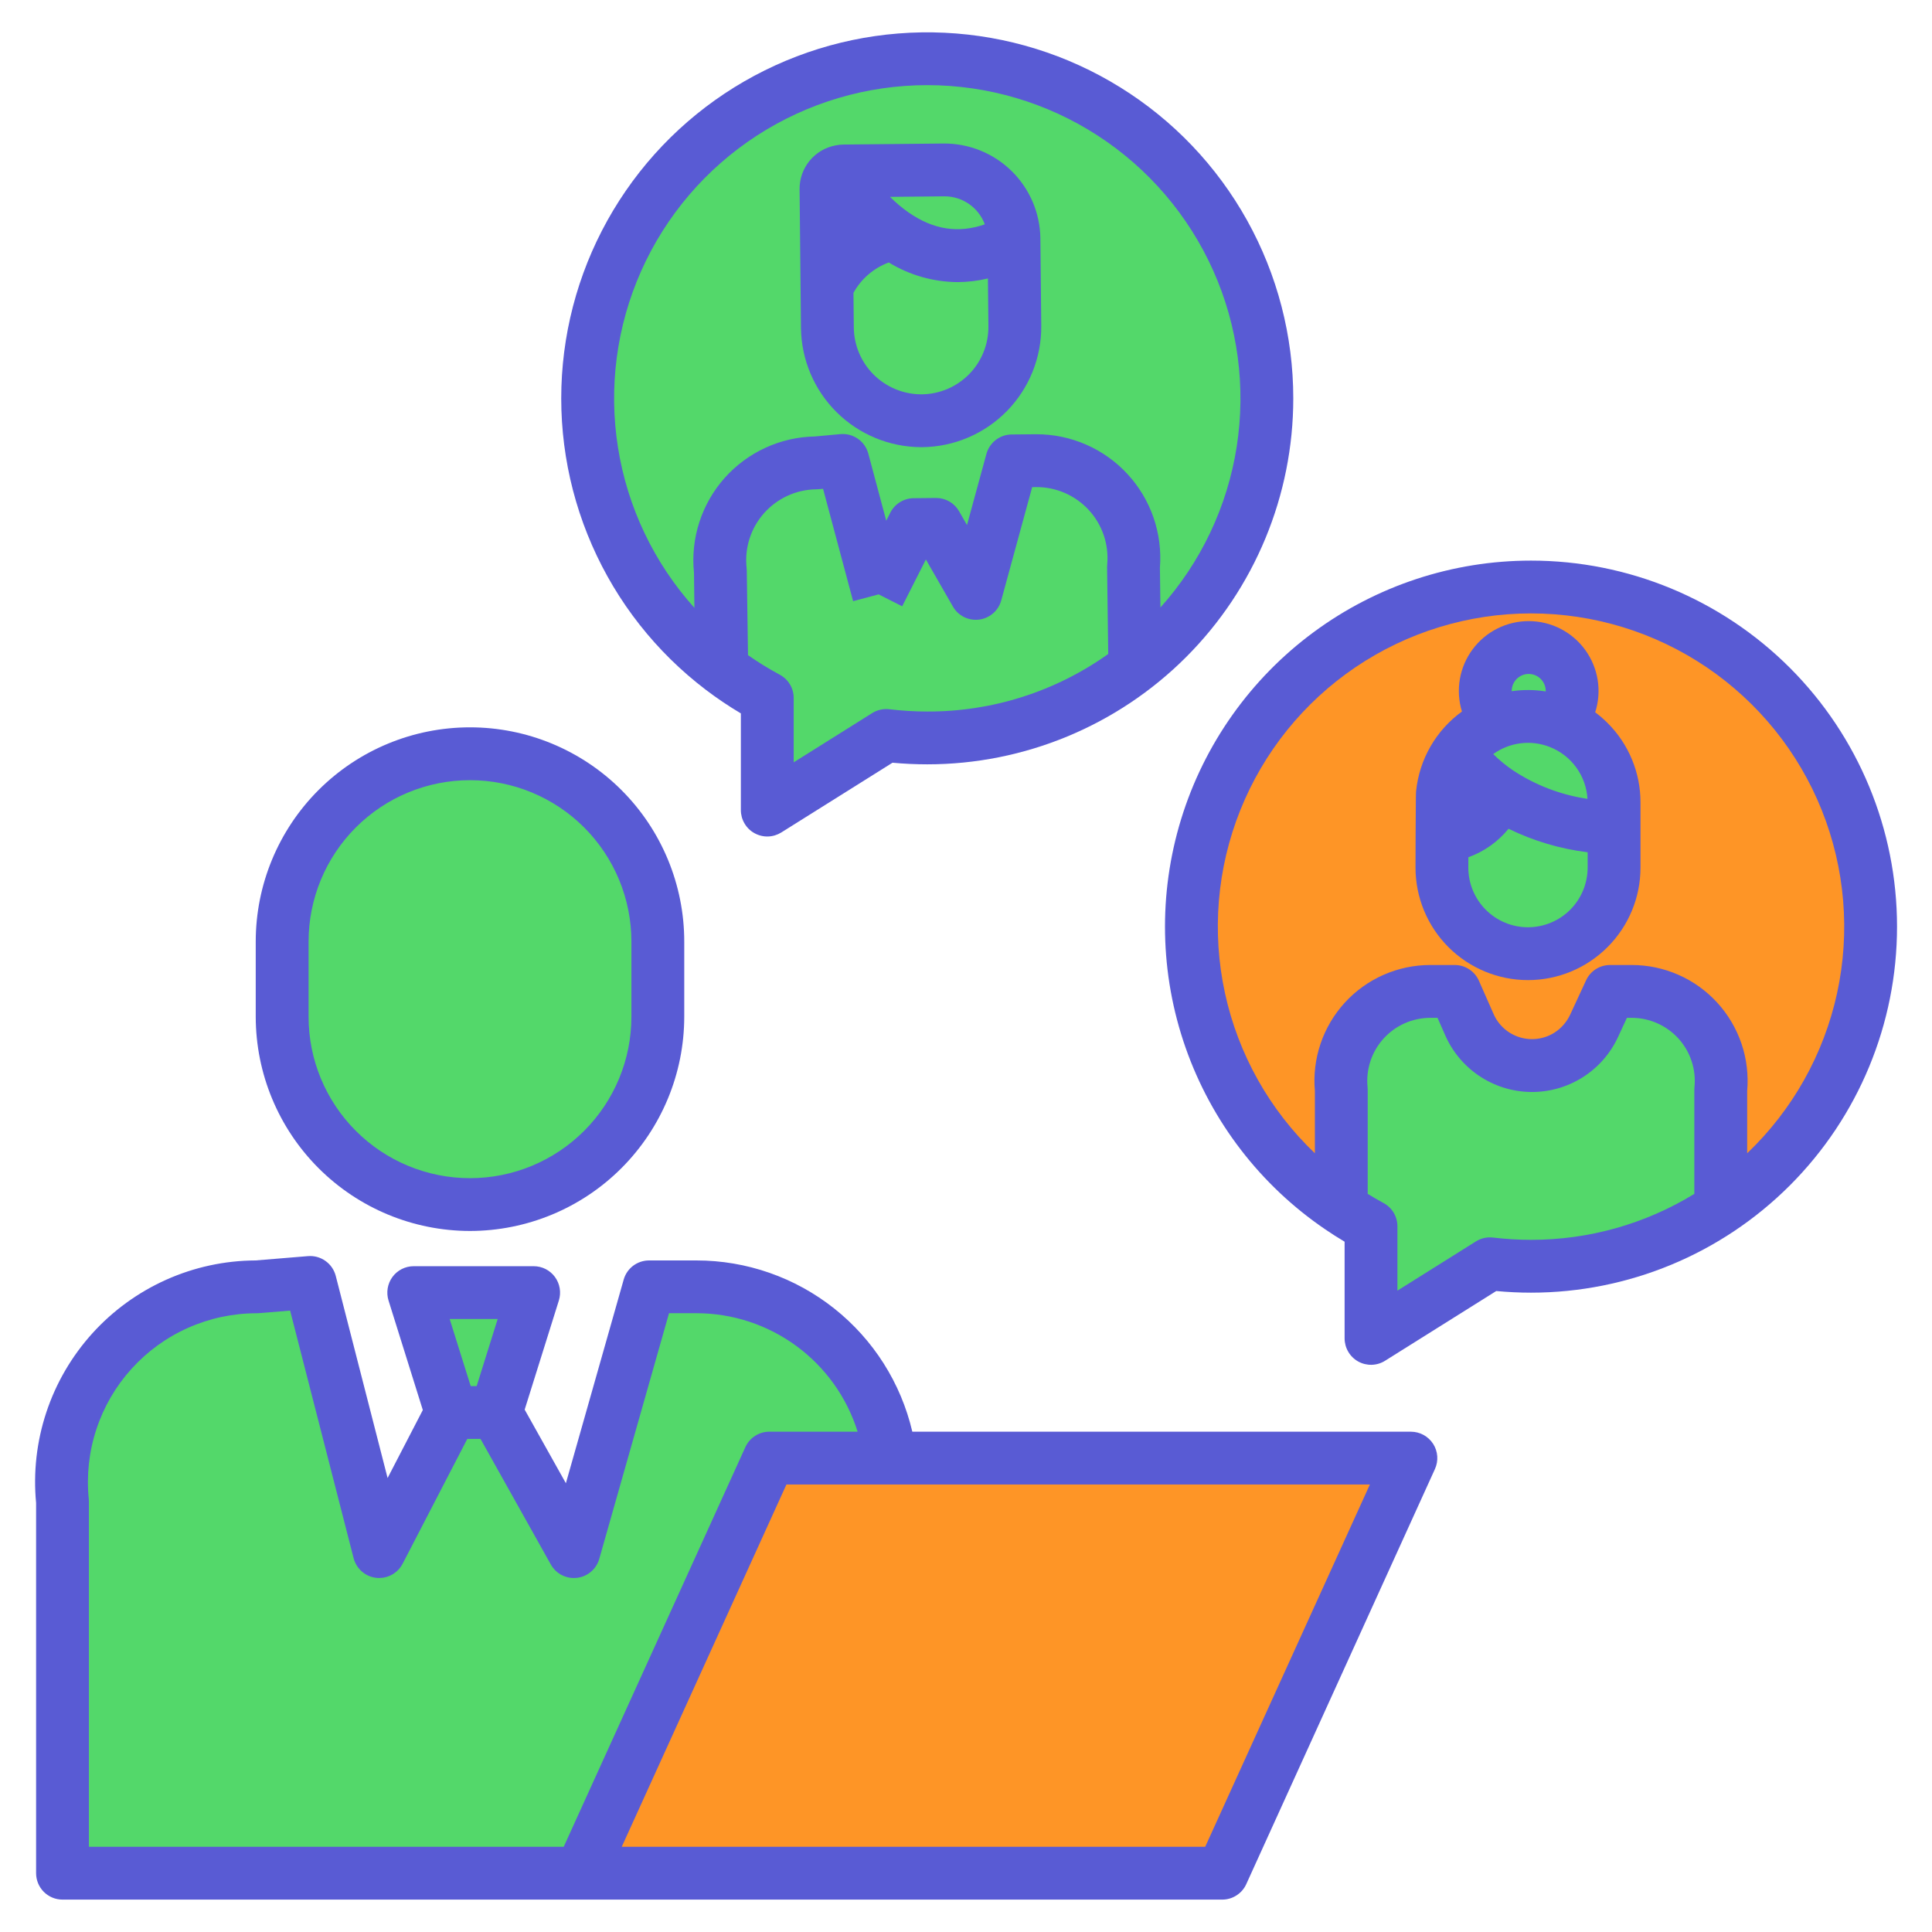
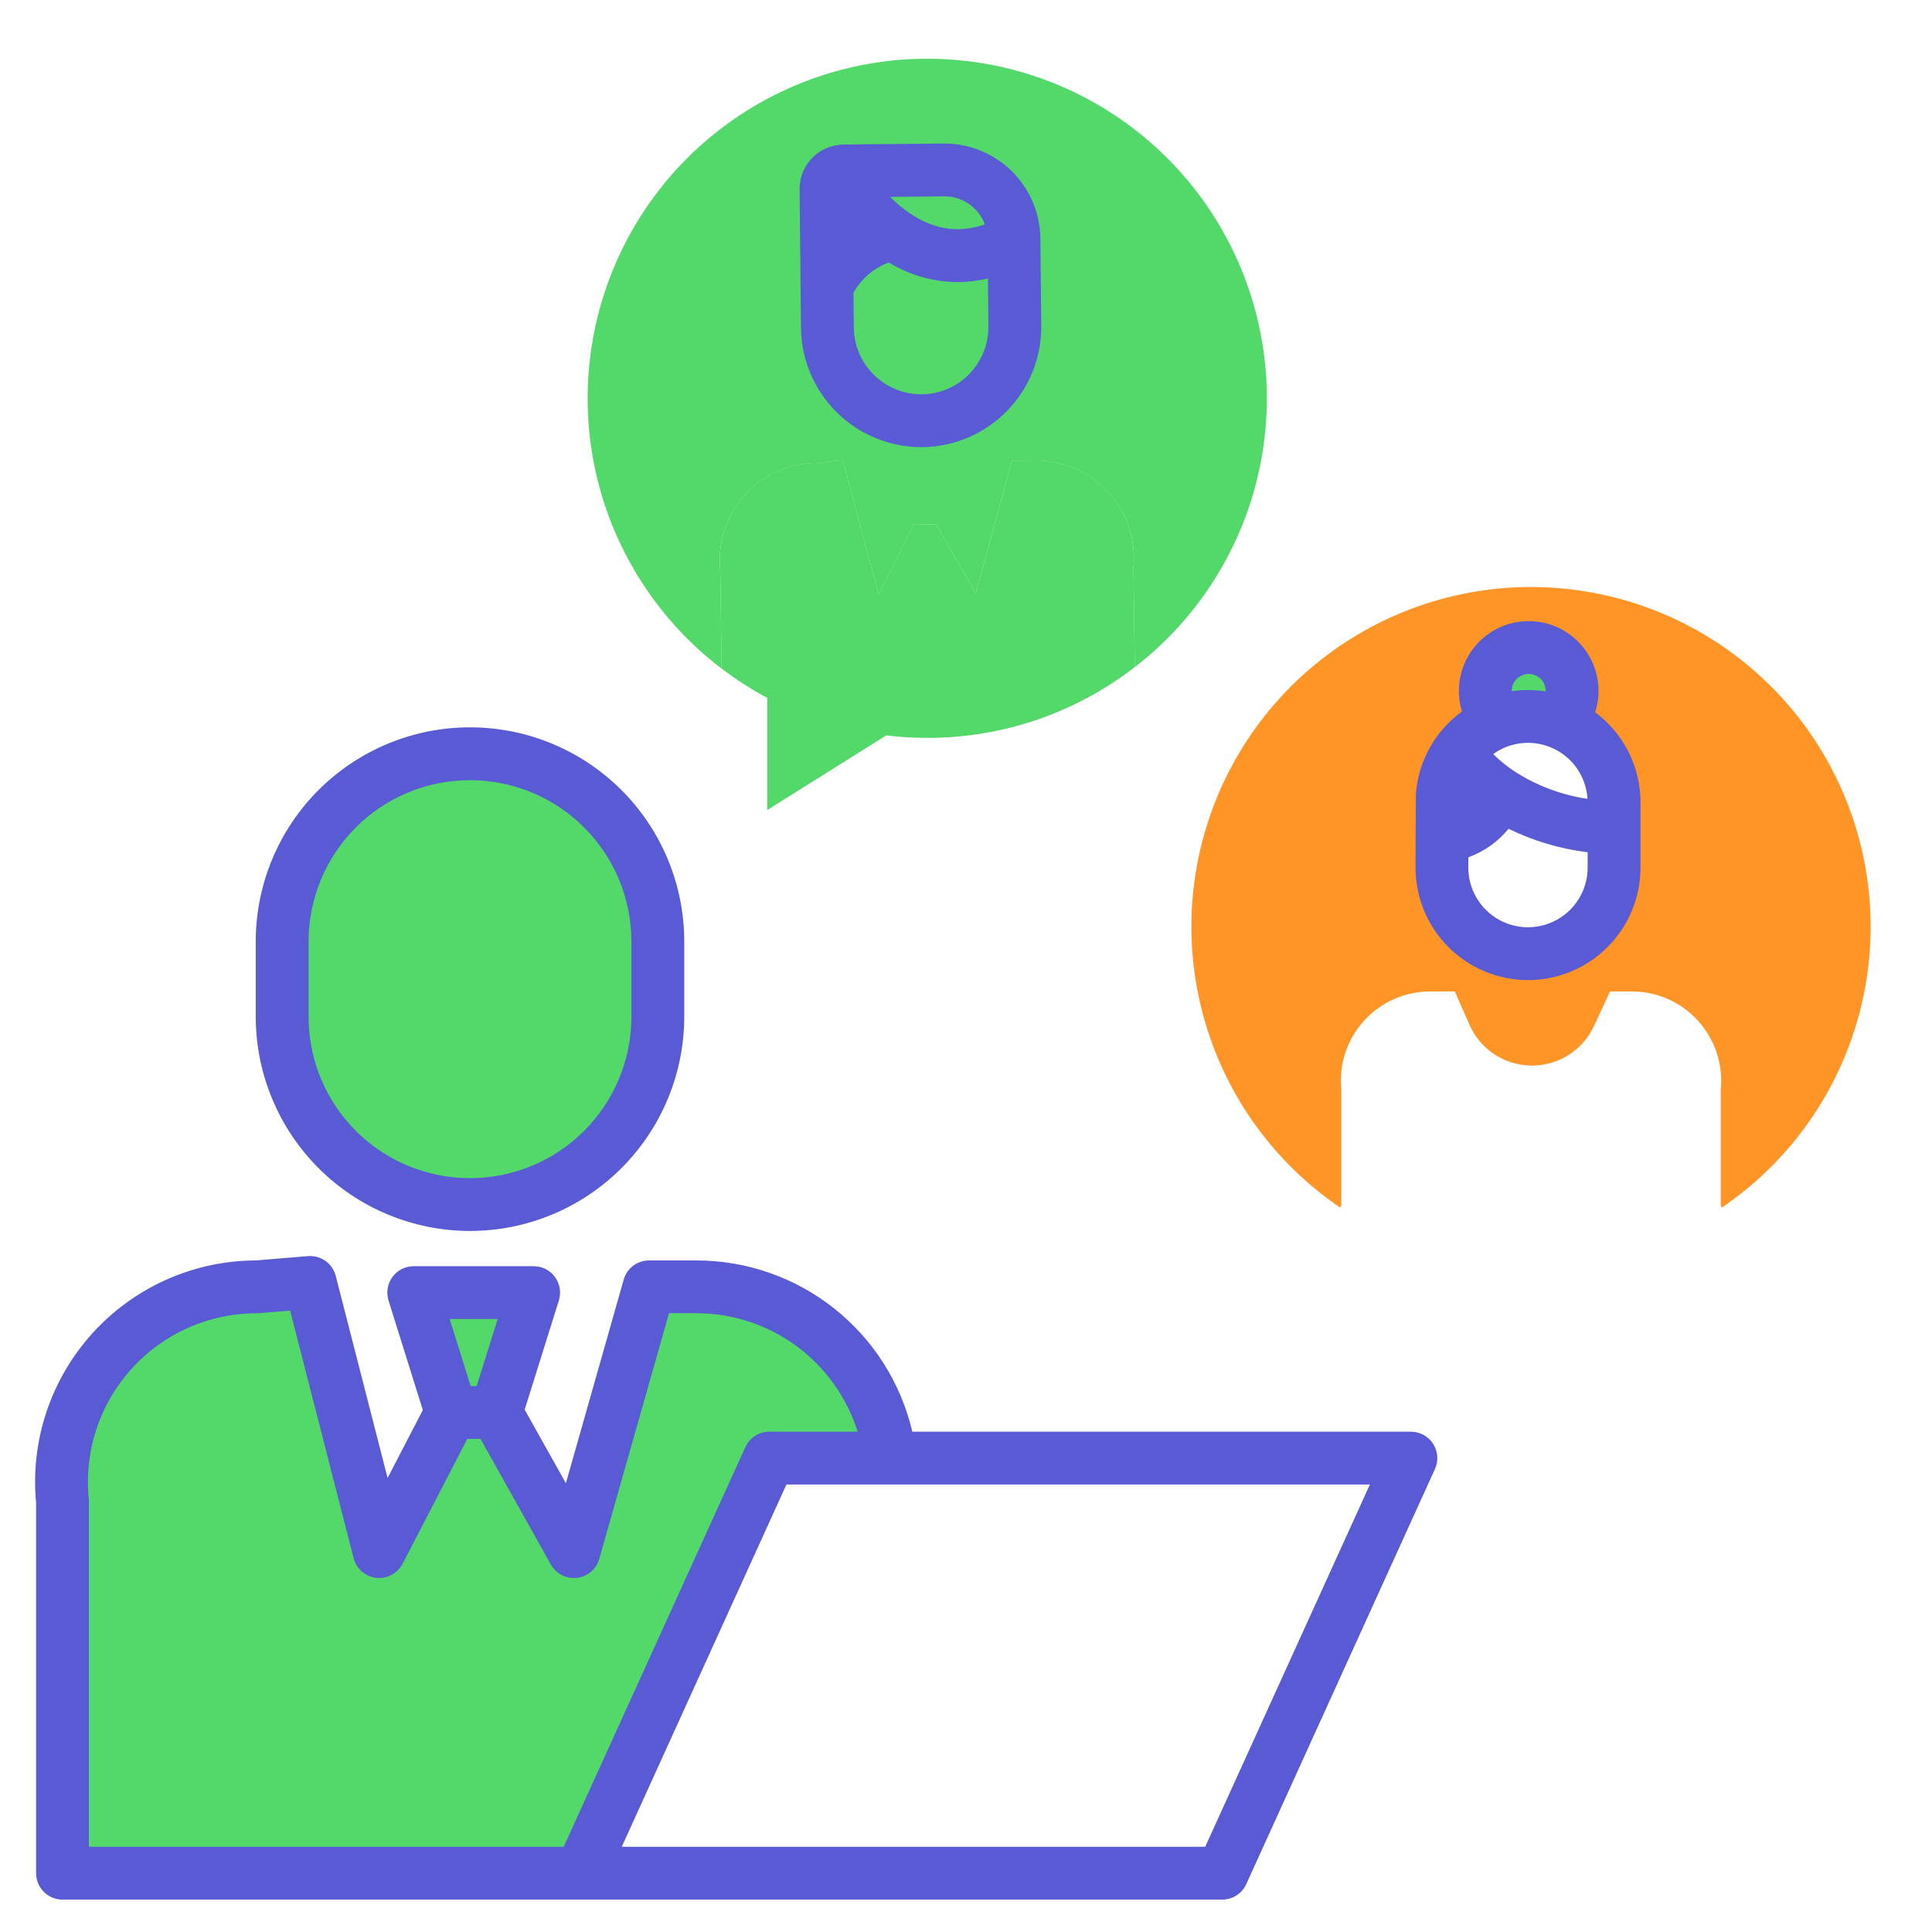
<svg xmlns="http://www.w3.org/2000/svg" width="60" height="60" viewBox="0 0 60 60" fill="none">
  <path d="M48.823 21.458C48.823 21.636 48.788 21.811 48.721 21.975C48.653 22.138 48.553 22.287 48.428 22.412L48.421 22.431C47.807 22.192 47.127 22.189 46.511 22.421L46.502 22.393C46.349 22.234 46.237 22.04 46.177 21.828C46.116 21.616 46.109 21.392 46.155 21.176C46.201 20.96 46.3 20.759 46.442 20.59C46.584 20.421 46.765 20.29 46.97 20.207C47.175 20.125 47.397 20.094 47.616 20.117C47.836 20.14 48.046 20.217 48.229 20.34C48.412 20.464 48.562 20.63 48.665 20.825C48.769 21.02 48.823 21.238 48.823 21.458Z" fill="#53D86A" />
  <path d="M50.126 25.721V24.924C50.126 24.386 49.964 23.86 49.66 23.415C49.355 22.971 48.924 22.628 48.422 22.433L48.429 22.414C48.617 22.226 48.745 21.987 48.797 21.727C48.85 21.466 48.824 21.196 48.724 20.951C48.623 20.705 48.452 20.494 48.233 20.345C48.013 20.196 47.754 20.115 47.488 20.112C47.223 20.11 46.962 20.186 46.74 20.331C46.517 20.475 46.342 20.683 46.237 20.926C46.132 21.17 46.101 21.44 46.148 21.701C46.196 21.962 46.319 22.204 46.503 22.395L46.512 22.422C46.046 22.598 45.639 22.9 45.335 23.295C45.032 23.69 44.844 24.162 44.794 24.657C44.791 24.691 44.786 25.361 44.784 25.967C44.781 26.479 44.78 26.946 44.78 26.946C44.78 27.655 45.062 28.334 45.563 28.836C46.064 29.337 46.744 29.619 47.453 29.619C48.162 29.619 48.842 29.337 49.343 28.836C49.845 28.334 50.126 27.655 50.126 26.946V25.721ZM47.547 18.23C49.802 18.231 51.998 18.954 53.812 20.294C55.627 21.633 56.964 23.52 57.627 25.675C58.291 27.831 58.246 30.142 57.499 32.27C56.752 34.399 55.343 36.231 53.478 37.5L53.439 37.443V33.846C53.478 33.459 53.436 33.069 53.315 32.7C53.194 32.331 52.996 31.992 52.736 31.704C52.476 31.416 52.158 31.186 51.803 31.028C51.448 30.871 51.064 30.79 50.676 30.79H50.001L49.503 31.864C49.329 32.238 49.051 32.553 48.701 32.771C48.352 32.989 47.946 33.1 47.534 33.092C47.123 33.083 46.722 32.955 46.382 32.723C46.041 32.491 45.776 32.165 45.618 31.784L45.179 30.79H44.418C44.03 30.79 43.646 30.871 43.291 31.028C42.936 31.186 42.618 31.416 42.358 31.704C42.097 31.992 41.9 32.331 41.779 32.7C41.658 33.069 41.616 33.459 41.655 33.846V37.444L41.616 37.5C39.751 36.231 38.342 34.399 37.595 32.27C36.848 30.142 36.803 27.831 37.467 25.675C38.13 23.52 39.467 21.633 41.281 20.294C43.096 18.954 45.292 18.231 47.547 18.23Z" fill="#FE9526" />
-   <path d="M53.44 37.443L53.479 37.499C51.731 38.691 49.664 39.327 47.548 39.323C47.122 39.324 46.696 39.298 46.273 39.247L42.579 41.564V38.082C42.249 37.905 41.927 37.71 41.617 37.499L41.656 37.444V33.845C41.617 33.459 41.659 33.069 41.78 32.7C41.901 32.331 42.099 31.991 42.359 31.703C42.619 31.415 42.937 31.185 43.292 31.028C43.647 30.87 44.031 30.789 44.419 30.789H45.18L45.619 31.784C45.777 32.164 46.043 32.49 46.383 32.722C46.723 32.954 47.124 33.082 47.535 33.091C47.947 33.099 48.353 32.988 48.702 32.77C49.052 32.552 49.33 32.237 49.504 31.863L50.002 30.789H50.677C51.065 30.789 51.449 30.87 51.804 31.028C52.159 31.185 52.477 31.415 52.737 31.703C52.997 31.991 53.195 32.331 53.316 32.7C53.437 33.069 53.479 33.459 53.44 33.845V37.443ZM50.127 25.72V26.945C50.127 27.654 49.846 28.334 49.344 28.835C48.843 29.336 48.163 29.618 47.454 29.618C46.745 29.618 46.066 29.336 45.564 28.835C45.063 28.334 44.781 27.654 44.781 26.945C44.781 26.945 44.782 26.479 44.785 25.966C45.613 25.917 46.366 25.315 46.52 24.598C47.293 25.126 48.459 25.637 50.127 25.72Z" fill="#53D86A" />
-   <path d="M46.519 24.597C46.029 24.275 45.606 23.86 45.273 23.378C45.581 22.942 46.013 22.609 46.512 22.421C46.993 22.24 47.516 22.202 48.018 22.31C48.52 22.419 48.98 22.67 49.343 23.033C49.592 23.281 49.789 23.576 49.923 23.9C50.058 24.224 50.127 24.572 50.126 24.923V25.72C48.457 25.637 47.291 25.126 46.519 24.597Z" fill="#53D86A" />
-   <path d="M43.816 45.285L37.957 58.176H18.578H18.035L23.895 45.285H27.646H43.816Z" fill="#FE9526" />
  <path d="M25.684 8.9L25.697 10.188C25.705 10.954 26.015 11.687 26.56 12.226C27.105 12.765 27.84 13.068 28.607 13.068H28.637C29.02 13.065 29.398 12.985 29.749 12.836C30.101 12.686 30.419 12.468 30.687 12.195C30.954 11.922 31.166 11.599 31.308 11.244C31.451 10.89 31.522 10.51 31.518 10.128L31.493 7.609L31.491 7.409C31.485 6.838 31.252 6.293 30.845 5.894C30.437 5.494 29.887 5.273 29.316 5.279L26.206 5.311C26.174 5.31 26.142 5.314 26.111 5.321C25.982 5.344 25.865 5.413 25.781 5.514C25.697 5.615 25.652 5.743 25.654 5.874L25.679 8.266L25.684 8.9ZM28.797 1.824C30.998 1.824 33.144 2.513 34.934 3.794C36.723 5.075 38.068 6.884 38.778 8.967C39.489 11.05 39.53 13.303 38.895 15.411C38.261 17.518 36.983 19.375 35.241 20.72L35.201 17.605C35.24 17.184 35.189 16.759 35.053 16.359C34.918 15.959 34.699 15.591 34.413 15.281C34.126 14.97 33.778 14.723 33.39 14.555C33.002 14.387 32.583 14.303 32.16 14.307L31.425 14.314L30.303 18.428L29.073 16.286L28.381 16.293L27.285 18.459L26.173 14.3L25.346 14.376C24.923 14.38 24.506 14.473 24.121 14.649C23.736 14.824 23.392 15.078 23.112 15.395C22.832 15.711 22.621 16.083 22.493 16.486C22.365 16.889 22.323 17.314 22.37 17.735L22.41 20.765C20.654 19.428 19.361 17.574 18.713 15.464C18.066 13.354 18.098 11.093 18.803 9.002C19.508 6.91 20.852 5.092 22.645 3.805C24.438 2.517 26.59 1.824 28.797 1.824Z" fill="#53D86A" />
  <path d="M27.285 18.456L28.381 16.291L29.073 16.284L30.303 18.426L31.425 14.311L32.16 14.304C32.583 14.3 33.002 14.385 33.39 14.552C33.778 14.72 34.126 14.967 34.413 15.278C34.699 15.589 34.917 15.956 35.053 16.356C35.189 16.757 35.239 17.181 35.201 17.602L35.241 20.717C33.397 22.146 31.13 22.919 28.797 22.915C28.371 22.915 27.945 22.89 27.522 22.839L23.828 25.156V21.674C23.332 21.409 22.858 21.104 22.41 20.762L22.37 17.732C22.323 17.312 22.365 16.886 22.493 16.483C22.621 16.08 22.831 15.708 23.112 15.392C23.392 15.075 23.736 14.821 24.121 14.646C24.506 14.47 24.923 14.377 25.346 14.373L26.173 14.297L27.285 18.456ZM31.518 10.125C31.522 10.508 31.451 10.887 31.308 11.242C31.165 11.596 30.954 11.919 30.687 12.192C30.419 12.465 30.101 12.683 29.749 12.833C29.397 12.983 29.02 13.062 28.637 13.066H28.607C27.84 13.065 27.105 12.763 26.56 12.223C26.015 11.684 25.705 10.952 25.697 10.185L25.684 8.897C25.81 8.625 26.407 7.49 27.748 7.27C28.606 7.867 29.779 8.245 31.189 7.609L31.493 7.606L31.518 10.125Z" fill="#53D86A" />
  <path d="M27.748 7.271C27.104 6.805 26.559 6.215 26.147 5.535L26.111 5.32C26.142 5.313 26.174 5.309 26.206 5.309L29.316 5.277C29.887 5.272 30.437 5.493 30.845 5.892C31.252 6.292 31.485 6.837 31.491 7.408L31.493 7.607L31.189 7.611C29.779 8.246 28.606 7.868 27.748 7.271ZM11.777 48.187L14.015 43.867L15.405 43.868L17.823 48.188L20.158 39.964H21.63C23.108 39.964 24.535 40.504 25.643 41.483C26.751 42.462 27.463 43.811 27.646 45.278V45.283H23.895L18.035 58.173H1.941V46.635C1.856 45.792 1.948 44.94 2.212 44.135C2.476 43.33 2.907 42.589 3.475 41.96C4.043 41.332 4.737 40.829 5.511 40.485C6.286 40.141 7.124 39.964 7.971 39.964L9.632 39.828L11.777 48.187Z" fill="#53D86A" />
  <path d="M27.747 7.271C26.407 7.492 25.809 8.627 25.684 8.899L25.678 8.265L25.653 5.873C25.651 5.742 25.697 5.614 25.78 5.513C25.864 5.412 25.981 5.344 26.11 5.32L26.146 5.536C26.558 6.216 27.103 6.806 27.747 7.271ZM20.429 29.243V31.576C20.429 33.123 19.814 34.607 18.72 35.701C17.626 36.795 16.142 37.41 14.595 37.41C13.048 37.41 11.564 36.795 10.47 35.701C9.376 34.607 8.762 33.123 8.762 31.576V29.243C8.762 27.696 9.376 26.212 10.47 25.118C11.564 24.024 13.048 23.409 14.595 23.409C16.142 23.409 17.626 24.024 18.72 25.118C19.814 26.212 20.429 27.696 20.429 29.243Z" fill="#53D86A" />
  <path d="M16.572 40.145L15.405 43.869H14.014L12.848 40.145H16.572Z" fill="#53D86A" />
  <path d="M43.817 44.463H28.333C27.979 42.95 27.124 41.601 25.907 40.636C24.69 39.67 23.183 39.144 21.629 39.144H20.158C19.979 39.144 19.806 39.202 19.663 39.309C19.521 39.417 19.417 39.568 19.369 39.74L17.574 46.063L16.294 43.777L17.356 40.388C17.394 40.265 17.403 40.135 17.382 40.008C17.361 39.881 17.31 39.761 17.234 39.657C17.158 39.553 17.058 39.469 16.944 39.411C16.829 39.353 16.702 39.323 16.573 39.323H12.849C12.72 39.323 12.593 39.353 12.478 39.411C12.364 39.469 12.264 39.553 12.188 39.657C12.112 39.761 12.061 39.881 12.04 40.008C12.019 40.135 12.028 40.265 12.066 40.388L13.131 43.79L12.037 45.901L10.427 39.624C10.378 39.436 10.266 39.272 10.108 39.16C9.95 39.047 9.758 38.994 9.565 39.01L7.937 39.144C6.981 39.148 6.037 39.352 5.164 39.742C4.292 40.132 3.51 40.699 2.869 41.407C2.228 42.116 1.741 42.95 1.44 43.857C1.139 44.764 1.03 45.724 1.121 46.675V58.173C1.121 58.391 1.207 58.6 1.361 58.754C1.515 58.907 1.723 58.994 1.941 58.994H37.957C38.115 58.994 38.269 58.949 38.401 58.863C38.534 58.778 38.639 58.657 38.704 58.513L44.563 45.623C44.62 45.498 44.645 45.361 44.635 45.224C44.625 45.087 44.581 44.954 44.507 44.839C44.432 44.724 44.33 44.629 44.21 44.563C44.089 44.497 43.954 44.463 43.817 44.463ZM15.456 40.963L14.803 43.047H14.618L13.965 40.963H15.456ZM2.757 46.553C2.683 45.824 2.763 45.087 2.992 44.391C3.22 43.694 3.592 43.054 4.084 42.51C4.575 41.967 5.175 41.532 5.845 41.235C6.514 40.938 7.239 40.784 7.972 40.784C7.994 40.784 8.017 40.783 8.039 40.781L9.01 40.702L10.982 48.391C10.983 48.394 10.984 48.397 10.985 48.401C10.991 48.422 10.997 48.442 11.004 48.463C11.006 48.468 11.008 48.473 11.01 48.478C11.018 48.499 11.027 48.518 11.036 48.537C11.038 48.543 11.041 48.548 11.043 48.554C11.052 48.572 11.062 48.59 11.073 48.607L11.084 48.625C11.094 48.641 11.105 48.657 11.116 48.673C11.121 48.679 11.125 48.684 11.13 48.69C11.141 48.706 11.154 48.72 11.167 48.734C11.171 48.74 11.176 48.745 11.181 48.75C11.195 48.764 11.209 48.778 11.223 48.791C11.228 48.796 11.232 48.8 11.237 48.804C11.253 48.818 11.269 48.831 11.286 48.843L11.297 48.852C11.315 48.865 11.332 48.877 11.351 48.888L11.363 48.894C11.382 48.905 11.401 48.915 11.421 48.925L11.433 48.931C11.452 48.94 11.471 48.948 11.491 48.955L11.507 48.961C11.526 48.967 11.545 48.973 11.564 48.978C11.571 48.98 11.579 48.982 11.586 48.984C11.603 48.988 11.621 48.991 11.639 48.994C11.649 48.996 11.658 48.997 11.668 48.999C11.684 49.001 11.7 49.002 11.717 49.004C11.728 49.004 11.739 49.005 11.75 49.005C11.759 49.005 11.767 49.007 11.775 49.007C11.781 49.007 11.787 49.005 11.793 49.005C11.819 49.005 11.845 49.003 11.871 49C11.888 48.998 11.905 48.995 11.922 48.992C11.941 48.989 11.96 48.985 11.979 48.98C11.983 48.98 11.986 48.978 11.989 48.977C12.005 48.973 12.021 48.968 12.036 48.963C12.054 48.957 12.071 48.95 12.088 48.943C12.101 48.938 12.115 48.932 12.127 48.926C12.156 48.913 12.183 48.898 12.21 48.882C12.217 48.877 12.224 48.872 12.231 48.867C12.252 48.853 12.273 48.837 12.293 48.821C12.301 48.815 12.309 48.808 12.316 48.802C12.339 48.782 12.36 48.761 12.381 48.739C12.383 48.736 12.386 48.734 12.388 48.731C12.41 48.707 12.43 48.681 12.448 48.655C12.454 48.646 12.46 48.637 12.466 48.628C12.479 48.607 12.491 48.586 12.503 48.563C12.506 48.557 12.51 48.552 12.513 48.546L14.512 44.687H14.923L17.107 48.588C17.178 48.715 17.282 48.821 17.407 48.895C17.533 48.968 17.676 49.007 17.822 49.007C17.854 49.007 17.886 49.005 17.918 49.002C18.079 48.983 18.231 48.916 18.354 48.811C18.478 48.706 18.567 48.567 18.611 48.411L20.777 40.783H21.629C22.746 40.783 23.834 41.141 24.734 41.802C25.634 42.464 26.3 43.395 26.634 44.462H23.895C23.737 44.462 23.583 44.507 23.451 44.592C23.318 44.677 23.213 44.799 23.148 44.942L17.507 57.353H2.761V46.635C2.761 46.608 2.76 46.58 2.757 46.553ZM37.429 57.353H19.309L24.423 46.103H42.543L37.429 57.353ZM14.596 38.229C16.36 38.227 18.052 37.526 19.299 36.278C20.546 35.031 21.248 33.34 21.25 31.576V29.242C21.25 27.478 20.549 25.785 19.301 24.537C18.053 23.289 16.361 22.588 14.596 22.588C12.831 22.588 11.139 23.289 9.891 24.537C8.643 25.785 7.942 27.478 7.942 29.242V31.576C7.944 33.34 8.646 35.031 9.893 36.278C11.141 37.526 12.832 38.227 14.596 38.229ZM9.583 29.242C9.583 27.913 10.111 26.637 11.051 25.697C11.991 24.757 13.267 24.229 14.596 24.229C15.926 24.229 17.201 24.757 18.141 25.697C19.081 26.637 19.609 27.913 19.609 29.242V31.576C19.609 32.905 19.081 34.18 18.141 35.12C17.201 36.061 15.926 36.589 14.596 36.589C13.267 36.589 11.991 36.061 11.051 35.12C10.111 34.18 9.583 32.905 9.583 31.576V29.242ZM49.54 22.121C49.644 21.797 49.671 21.453 49.617 21.117C49.563 20.78 49.431 20.461 49.231 20.185C49.032 19.91 48.77 19.685 48.467 19.529C48.164 19.373 47.829 19.291 47.488 19.289C47.148 19.287 46.811 19.365 46.507 19.517C46.202 19.669 45.937 19.891 45.734 20.165C45.531 20.438 45.395 20.755 45.337 21.091C45.28 21.427 45.302 21.771 45.402 22.097C45.004 22.385 44.671 22.755 44.426 23.181C44.18 23.608 44.028 24.081 43.978 24.57C43.974 24.613 43.968 24.665 43.963 25.962C43.961 26.475 43.96 26.942 43.96 26.944C43.96 27.871 44.328 28.759 44.983 29.414C45.638 30.069 46.527 30.438 47.453 30.438C48.38 30.438 49.268 30.069 49.923 29.414C50.578 28.759 50.947 27.871 50.947 26.944V24.923C50.948 24.464 50.858 24.009 50.682 23.585C50.507 23.161 50.249 22.776 49.923 22.452C49.804 22.333 49.676 22.223 49.54 22.121ZM46.982 23.92C46.764 23.772 46.56 23.604 46.373 23.419C46.623 23.238 46.915 23.123 47.221 23.084C47.528 23.045 47.84 23.084 48.127 23.197C48.457 23.325 48.742 23.545 48.95 23.831C49.158 24.116 49.28 24.456 49.301 24.809C48.472 24.687 47.68 24.384 46.982 23.92ZM47.475 20.93C47.615 20.93 47.75 20.986 47.849 21.085C47.948 21.184 48.004 21.319 48.004 21.459C48.004 21.464 48.002 21.468 48.002 21.473C47.653 21.417 47.298 21.415 46.948 21.466C46.948 21.464 46.947 21.461 46.947 21.459C46.947 21.319 47.003 21.184 47.102 21.085C47.201 20.986 47.335 20.93 47.475 20.93ZM47.453 28.797C46.962 28.797 46.491 28.602 46.144 28.255C45.796 27.908 45.601 27.437 45.6 26.946C45.6 26.946 45.6 26.817 45.601 26.623C46.09 26.447 46.521 26.141 46.849 25.738C47.621 26.116 48.452 26.363 49.306 26.468V26.944C49.305 27.436 49.11 27.906 48.763 28.254C48.415 28.601 47.944 28.796 47.453 28.797H47.453Z" fill="#595BD4" />
-   <path d="M47.547 17.41C45.116 17.41 42.75 18.189 40.794 19.634C38.839 21.078 37.398 23.11 36.683 25.433C35.968 27.756 36.016 30.248 36.821 32.541C37.626 34.835 39.144 36.81 41.154 38.177C41.349 38.311 41.552 38.439 41.758 38.562V41.565C41.758 41.711 41.797 41.855 41.872 41.981C41.946 42.108 42.053 42.212 42.181 42.283C42.309 42.354 42.454 42.389 42.601 42.385C42.747 42.381 42.89 42.338 43.014 42.26L46.467 40.094C46.825 40.127 47.187 40.145 47.547 40.145C50.562 40.145 53.453 38.947 55.585 36.815C57.717 34.683 58.914 31.792 58.914 28.777C58.914 25.763 57.717 22.871 55.585 20.739C53.453 18.608 50.562 17.41 47.547 17.41ZM46.37 38.434C46.184 38.411 45.995 38.453 45.836 38.553L43.398 40.082V38.083C43.398 37.935 43.358 37.789 43.282 37.662C43.206 37.535 43.097 37.431 42.966 37.361C42.8 37.271 42.636 37.176 42.475 37.077V33.846C42.475 33.818 42.474 33.791 42.471 33.764C42.444 33.492 42.474 33.217 42.559 32.957C42.644 32.697 42.783 32.458 42.967 32.255C43.15 32.052 43.374 31.89 43.624 31.779C43.874 31.668 44.145 31.61 44.418 31.61H44.644L44.864 32.109C45.085 32.635 45.454 33.085 45.926 33.405C46.398 33.725 46.953 33.902 47.523 33.912C48.093 33.923 48.654 33.768 49.138 33.465C49.622 33.163 50.007 32.727 50.247 32.21L50.525 31.61H50.676C50.95 31.61 51.22 31.668 51.47 31.779C51.72 31.89 51.944 32.052 52.128 32.255C52.311 32.458 52.45 32.697 52.535 32.957C52.621 33.217 52.651 33.492 52.623 33.764C52.62 33.791 52.619 33.819 52.619 33.846V37.077C51.093 38.013 49.337 38.507 47.547 38.504C47.154 38.504 46.761 38.48 46.37 38.434ZM54.26 35.815V33.884C54.303 33.387 54.244 32.886 54.084 32.413C53.923 31.94 53.667 31.506 53.33 31.138C52.993 30.77 52.583 30.475 52.126 30.274C51.669 30.073 51.175 29.969 50.676 29.969H50.001C49.844 29.969 49.691 30.014 49.559 30.098C49.427 30.182 49.322 30.303 49.257 30.445L48.76 31.517C48.654 31.742 48.487 31.933 48.277 32.068C48.117 32.17 47.936 32.235 47.748 32.26C47.56 32.285 47.368 32.268 47.187 32.211C47.006 32.154 46.839 32.058 46.699 31.93C46.559 31.802 46.448 31.645 46.375 31.469C46.373 31.463 46.371 31.457 46.368 31.453L45.929 30.458C45.865 30.312 45.76 30.189 45.626 30.102C45.493 30.015 45.338 29.969 45.179 29.969H44.418C43.919 29.969 43.425 30.073 42.968 30.274C42.512 30.475 42.102 30.769 41.765 31.137C41.428 31.506 41.171 31.94 41.011 32.413C40.851 32.886 40.791 33.386 40.835 33.884V35.816C39.428 34.474 38.456 32.743 38.043 30.844C37.63 28.945 37.795 26.965 38.518 25.161C39.24 23.357 40.486 21.811 42.096 20.721C43.705 19.632 45.604 19.05 47.547 19.05C49.491 19.05 51.39 19.632 52.999 20.721C54.608 21.811 55.855 23.357 56.577 25.161C57.299 26.965 57.465 28.945 57.052 30.844C56.639 32.743 55.666 34.474 54.26 35.816L54.26 35.815Z" fill="#595BD4" />
-   <path d="M21.913 21.417C22.264 21.684 22.629 21.93 23.008 22.155V25.158C23.008 25.304 23.047 25.448 23.122 25.574C23.196 25.701 23.303 25.805 23.431 25.875C23.559 25.946 23.704 25.982 23.851 25.978C23.997 25.974 24.14 25.93 24.264 25.853L27.717 23.687C28.075 23.72 28.437 23.737 28.797 23.737C31.811 23.737 34.703 22.539 36.834 20.408C38.966 18.276 40.164 15.385 40.164 12.37C40.164 10.436 39.67 8.534 38.73 6.844C37.789 5.153 36.433 3.731 34.789 2.712C33.146 1.692 31.269 1.109 29.337 1.017C27.405 0.925 25.481 1.327 23.748 2.187C22.015 3.046 20.53 4.333 19.434 5.926C18.337 7.519 17.665 9.366 17.481 11.291C17.297 13.217 17.608 15.157 18.384 16.929C19.159 18.701 20.374 20.246 21.913 21.417L21.913 21.417ZM27.62 22.026C27.434 22.004 27.245 22.046 27.086 22.146L24.649 23.675V21.676C24.649 21.527 24.609 21.382 24.532 21.254C24.456 21.127 24.346 21.023 24.215 20.953C23.875 20.77 23.546 20.568 23.23 20.346L23.192 17.752V17.723V17.722C23.192 17.695 23.19 17.669 23.187 17.643C23.153 17.336 23.183 17.026 23.276 16.733C23.369 16.439 23.523 16.168 23.728 15.937C23.932 15.707 24.183 15.522 24.463 15.394C24.743 15.266 25.047 15.199 25.355 15.196C25.378 15.196 25.4 15.194 25.422 15.192L25.561 15.18L26.494 18.67L27.284 18.459H27.288L28.018 18.829L28.754 17.375L29.593 18.836C29.673 18.977 29.794 19.09 29.939 19.163C30.084 19.235 30.247 19.262 30.408 19.242C30.569 19.221 30.72 19.153 30.842 19.047C30.965 18.941 31.053 18.8 31.095 18.644L32.055 15.128L32.17 15.127C32.478 15.124 32.783 15.186 33.066 15.308C33.348 15.43 33.602 15.61 33.811 15.836C34.02 16.063 34.179 16.331 34.278 16.622C34.377 16.914 34.413 17.223 34.386 17.529C34.383 17.558 34.382 17.586 34.382 17.614L34.417 20.31C32.777 21.479 30.812 22.104 28.798 22.097C28.404 22.097 28.011 22.073 27.62 22.026L27.62 22.026ZM28.797 2.644C30.676 2.644 32.515 3.188 34.091 4.211C35.667 5.233 36.913 6.691 37.679 8.406C38.445 10.122 38.697 12.023 38.406 13.879C38.115 15.735 37.293 17.467 36.038 18.866L36.022 17.633C36.064 17.105 35.996 16.573 35.823 16.072C35.65 15.571 35.374 15.111 35.015 14.722C34.655 14.332 34.218 14.021 33.733 13.809C33.247 13.596 32.723 13.486 32.193 13.486C32.179 13.486 32.166 13.486 32.153 13.486L31.418 13.493C31.239 13.494 31.066 13.554 30.925 13.663C30.783 13.773 30.681 13.925 30.634 14.097L30.031 16.306L29.785 15.877C29.713 15.752 29.61 15.648 29.485 15.575C29.36 15.503 29.218 15.465 29.074 15.465H29.066L28.373 15.472C28.223 15.473 28.076 15.516 27.948 15.596C27.82 15.675 27.717 15.788 27.649 15.922L27.523 16.171L26.966 14.087C26.916 13.9 26.801 13.737 26.643 13.626C26.484 13.516 26.291 13.464 26.099 13.482L25.303 13.555C24.772 13.565 24.249 13.685 23.767 13.908C23.285 14.13 22.854 14.45 22.501 14.847C22.149 15.244 21.883 15.71 21.719 16.215C21.556 16.72 21.498 17.254 21.552 17.782L21.566 18.878C20.309 17.48 19.484 15.748 19.191 13.891C18.897 12.034 19.148 10.132 19.913 8.414C20.678 6.697 21.924 5.238 23.501 4.214C25.078 3.19 26.917 2.644 28.797 2.644Z" fill="#595BD4" />
  <path d="M28.606 13.887H28.644C29.633 13.876 30.578 13.472 31.27 12.766C31.962 12.059 32.346 11.107 32.337 10.118L32.31 7.399C32.299 6.611 31.977 5.86 31.414 5.309C30.852 4.758 30.094 4.452 29.306 4.457L26.204 4.489C26.118 4.489 26.031 4.498 25.947 4.516C25.63 4.576 25.345 4.745 25.141 4.995C24.937 5.245 24.828 5.558 24.832 5.88L24.875 10.194C24.889 11.176 25.287 12.113 25.985 12.804C26.683 13.495 27.624 13.883 28.606 13.887ZM28.636 12.246H28.606C28.056 12.244 27.528 12.026 27.137 11.639C26.747 11.253 26.523 10.728 26.516 10.178L26.505 9.094C26.746 8.658 27.135 8.324 27.602 8.151C28.244 8.544 28.981 8.755 29.734 8.761C30.053 8.76 30.371 8.722 30.681 8.647L30.696 10.135C30.701 10.688 30.488 11.22 30.102 11.616C29.716 12.011 29.189 12.238 28.636 12.246ZM29.323 6.097H29.336C29.608 6.098 29.873 6.181 30.096 6.337C30.319 6.492 30.49 6.712 30.584 6.967C29.762 7.254 28.985 7.133 28.215 6.597C28.01 6.453 27.818 6.291 27.641 6.114L29.323 6.097Z" fill="#595BD4" />
</svg>